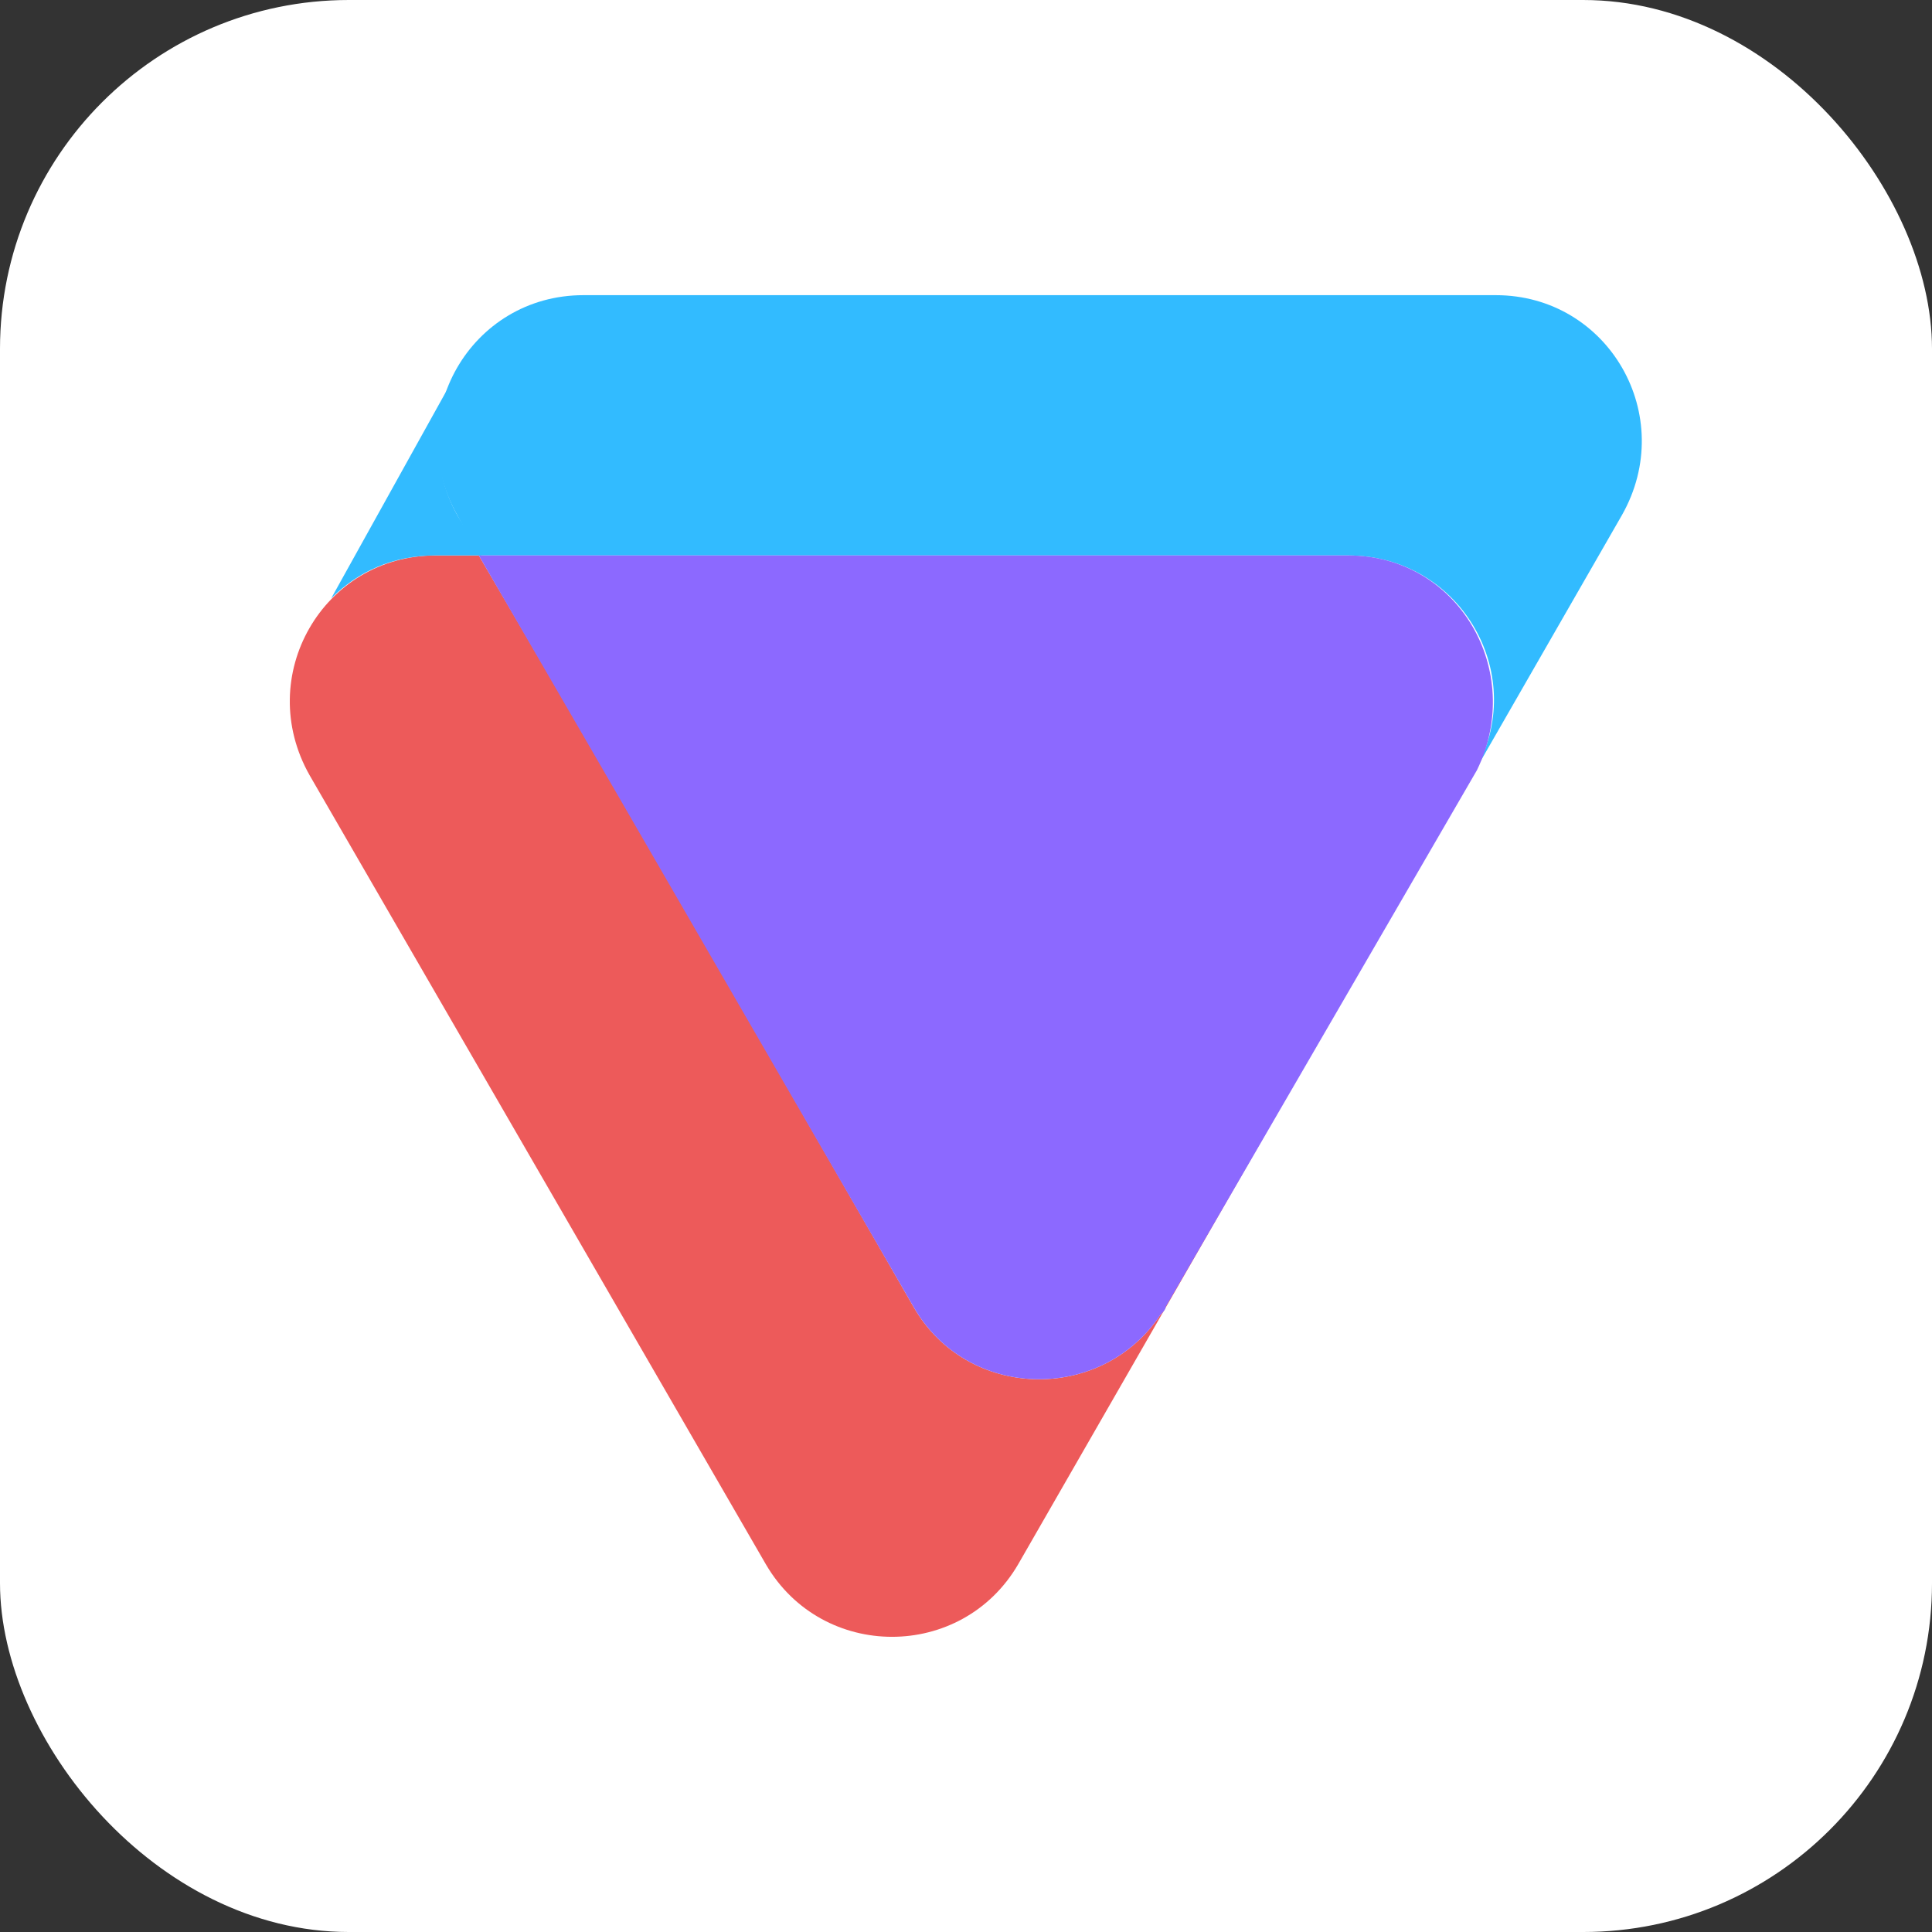
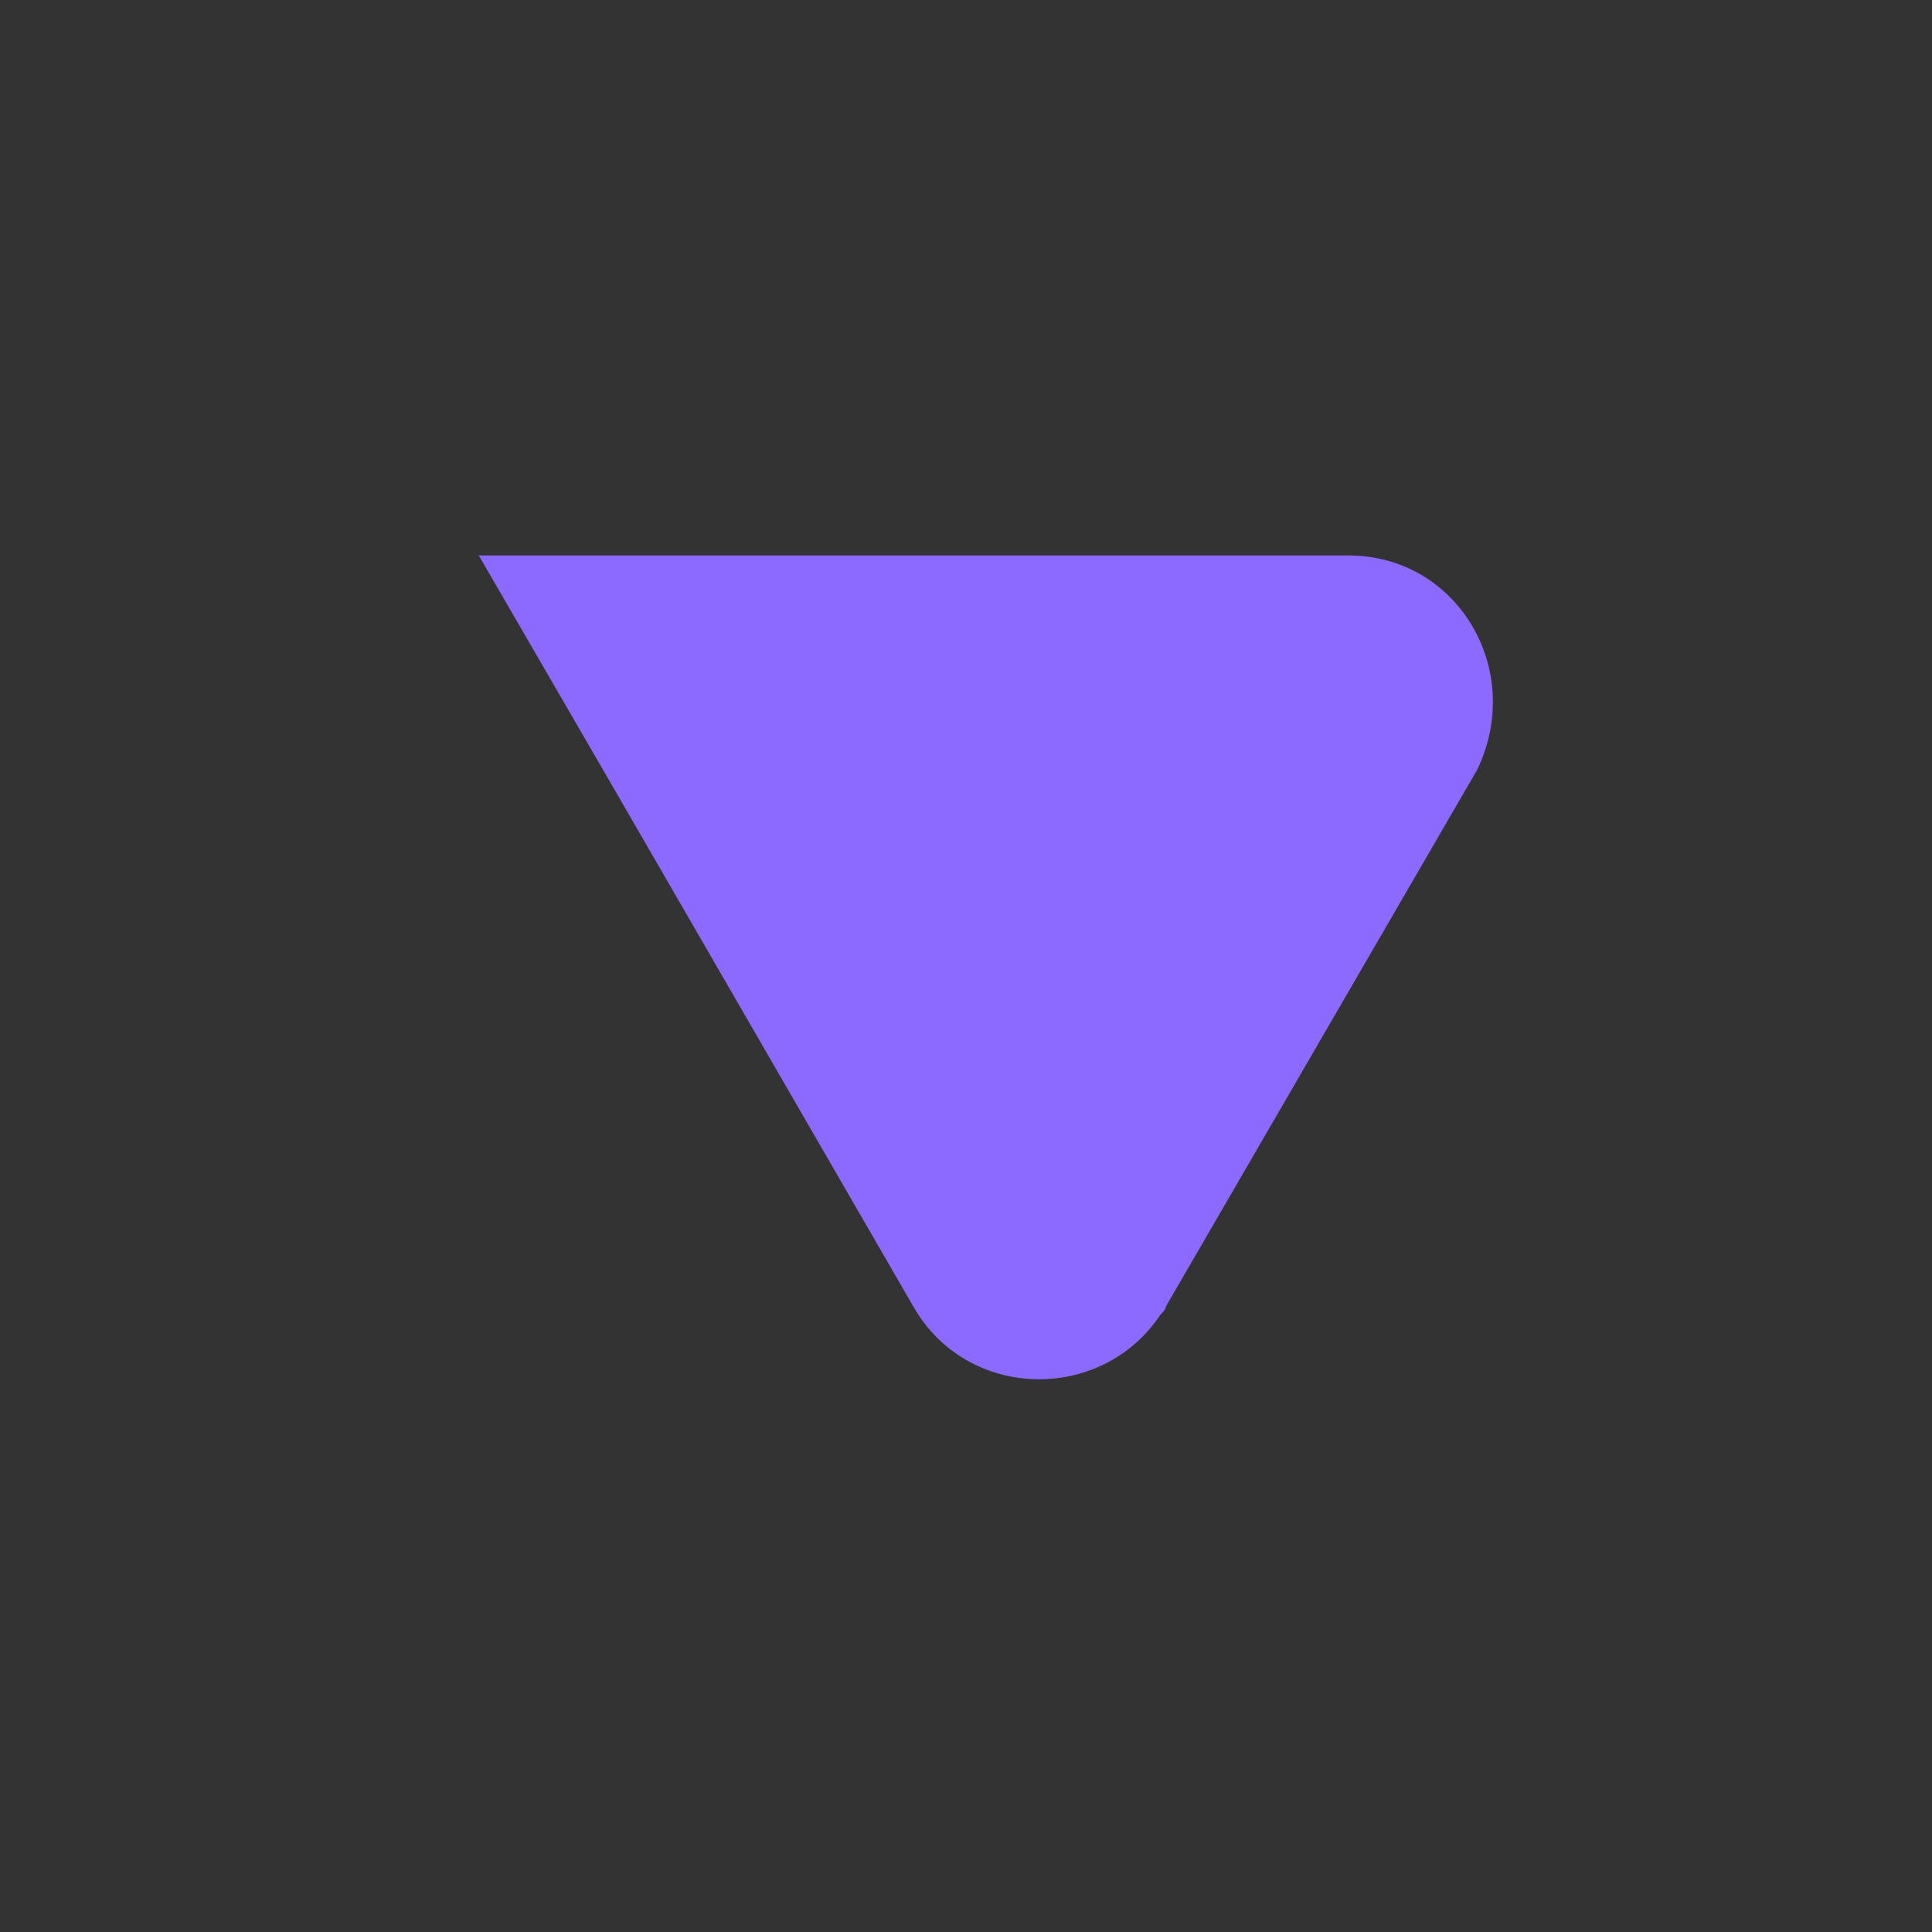
<svg xmlns="http://www.w3.org/2000/svg" width="720" height="720" viewBox="0 0 720 720" fill="none">
  <rect x="0" y="0" width="720" height="720" fill="#333333" stroke="none" />
-   <rect width="720" height="720" rx="130" fill="white" />
-   <path d="M557.428 110H217.428C175.428 110 149.428 155 170.428 192L178.428 207H280.428H502.428C543.428 207 569.428 250 550.428 286L604.428 192C625.428 155 599.428 110 557.428 110Z" fill="#32BBFF" />
-   <path d="M432.428 489.992C410.428 522.992 360.428 521.992 340.428 486.992L229.428 293.992L178.428 206.992H162.428C120.428 206.992 94.428 251.992 115.428 288.992L285.428 582.992C306.428 618.992 358.428 618.992 379.428 582.992L483.428 401.992L549.428 287.992C549.428 286.992 550.428 285.992 550.428 284.992L434.428 484.992C434.428 486.992 433.428 488.992 432.428 489.992Z" fill="#ED5A5A" />
-   <path d="M170.43 191.992C161.43 175.992 161.43 156.992 168.43 141.992L123.43 222.992C133.43 212.992 146.43 206.992 162.43 206.992H179.43L170.43 191.992Z" fill="#32BBFF" />
  <path d="M502.43 206.992H280.43H178.43L229.43 294.992L340.43 486.992C360.43 521.992 410.43 522.992 432.43 489.992C433.43 488.992 434.43 487.992 434.43 486.992L550.43 286.992C568.43 249.992 543.43 206.992 502.43 206.992Z" fill="#8C69FF" />
</svg>